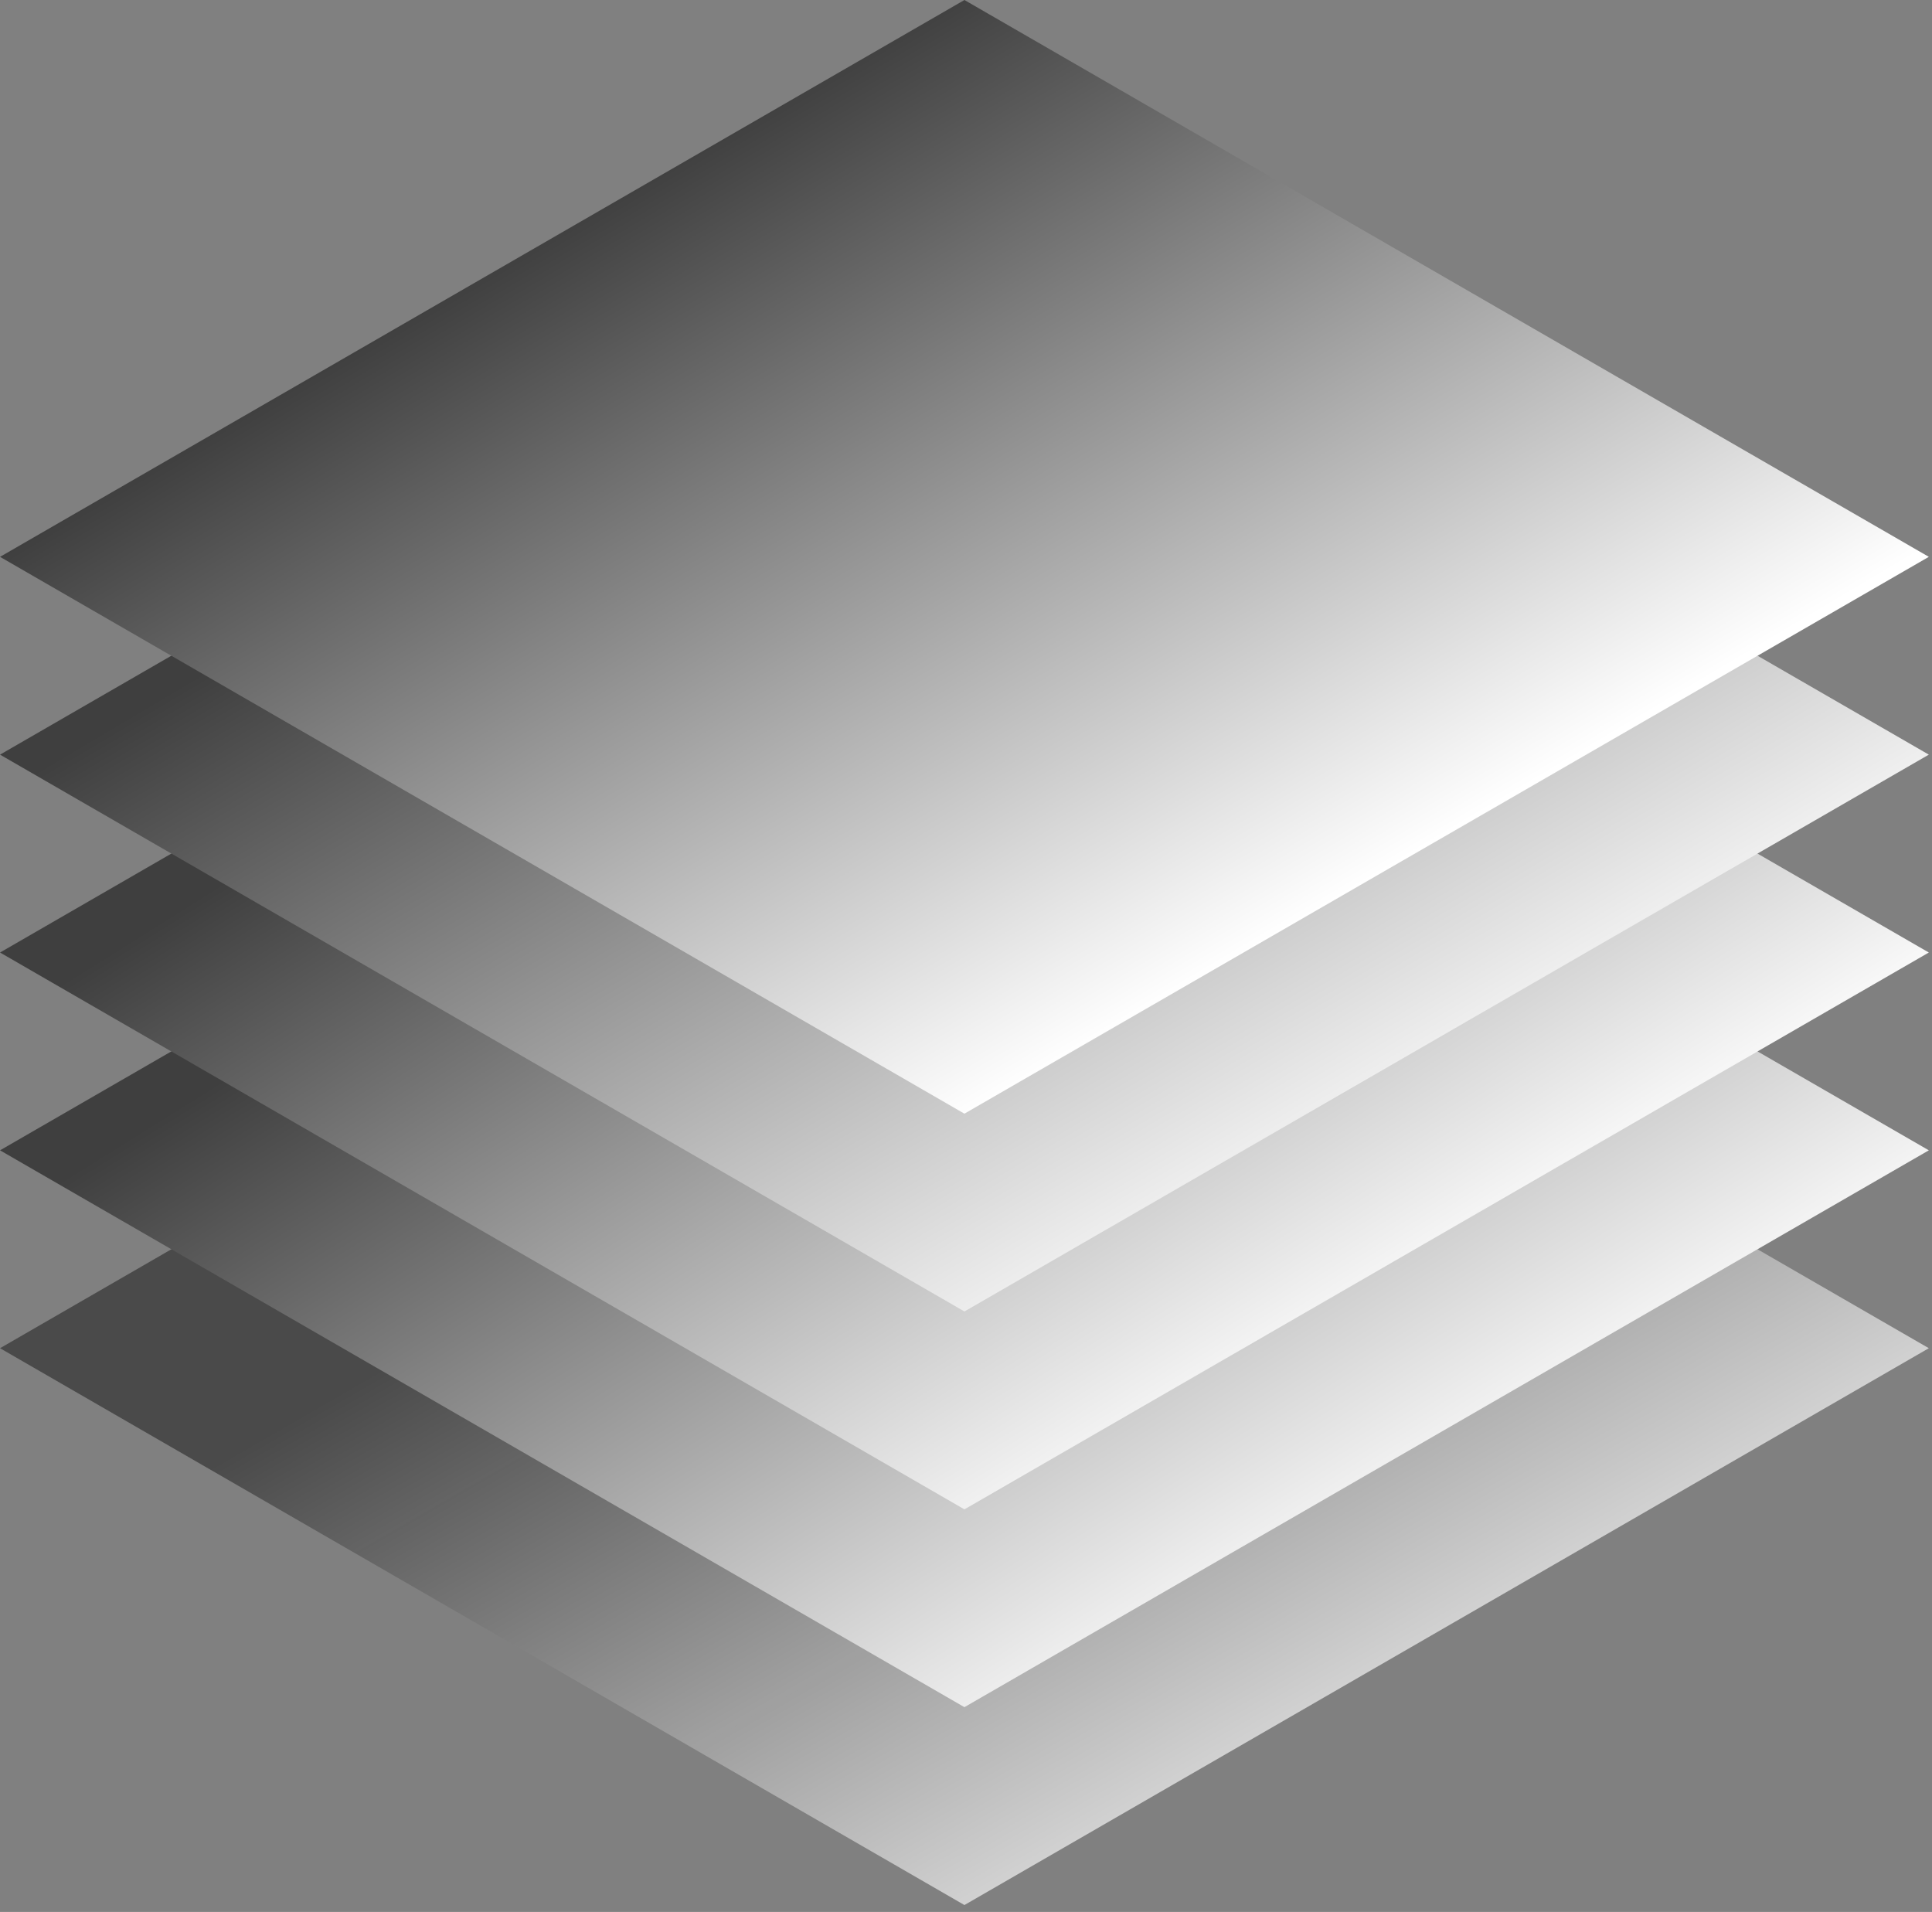
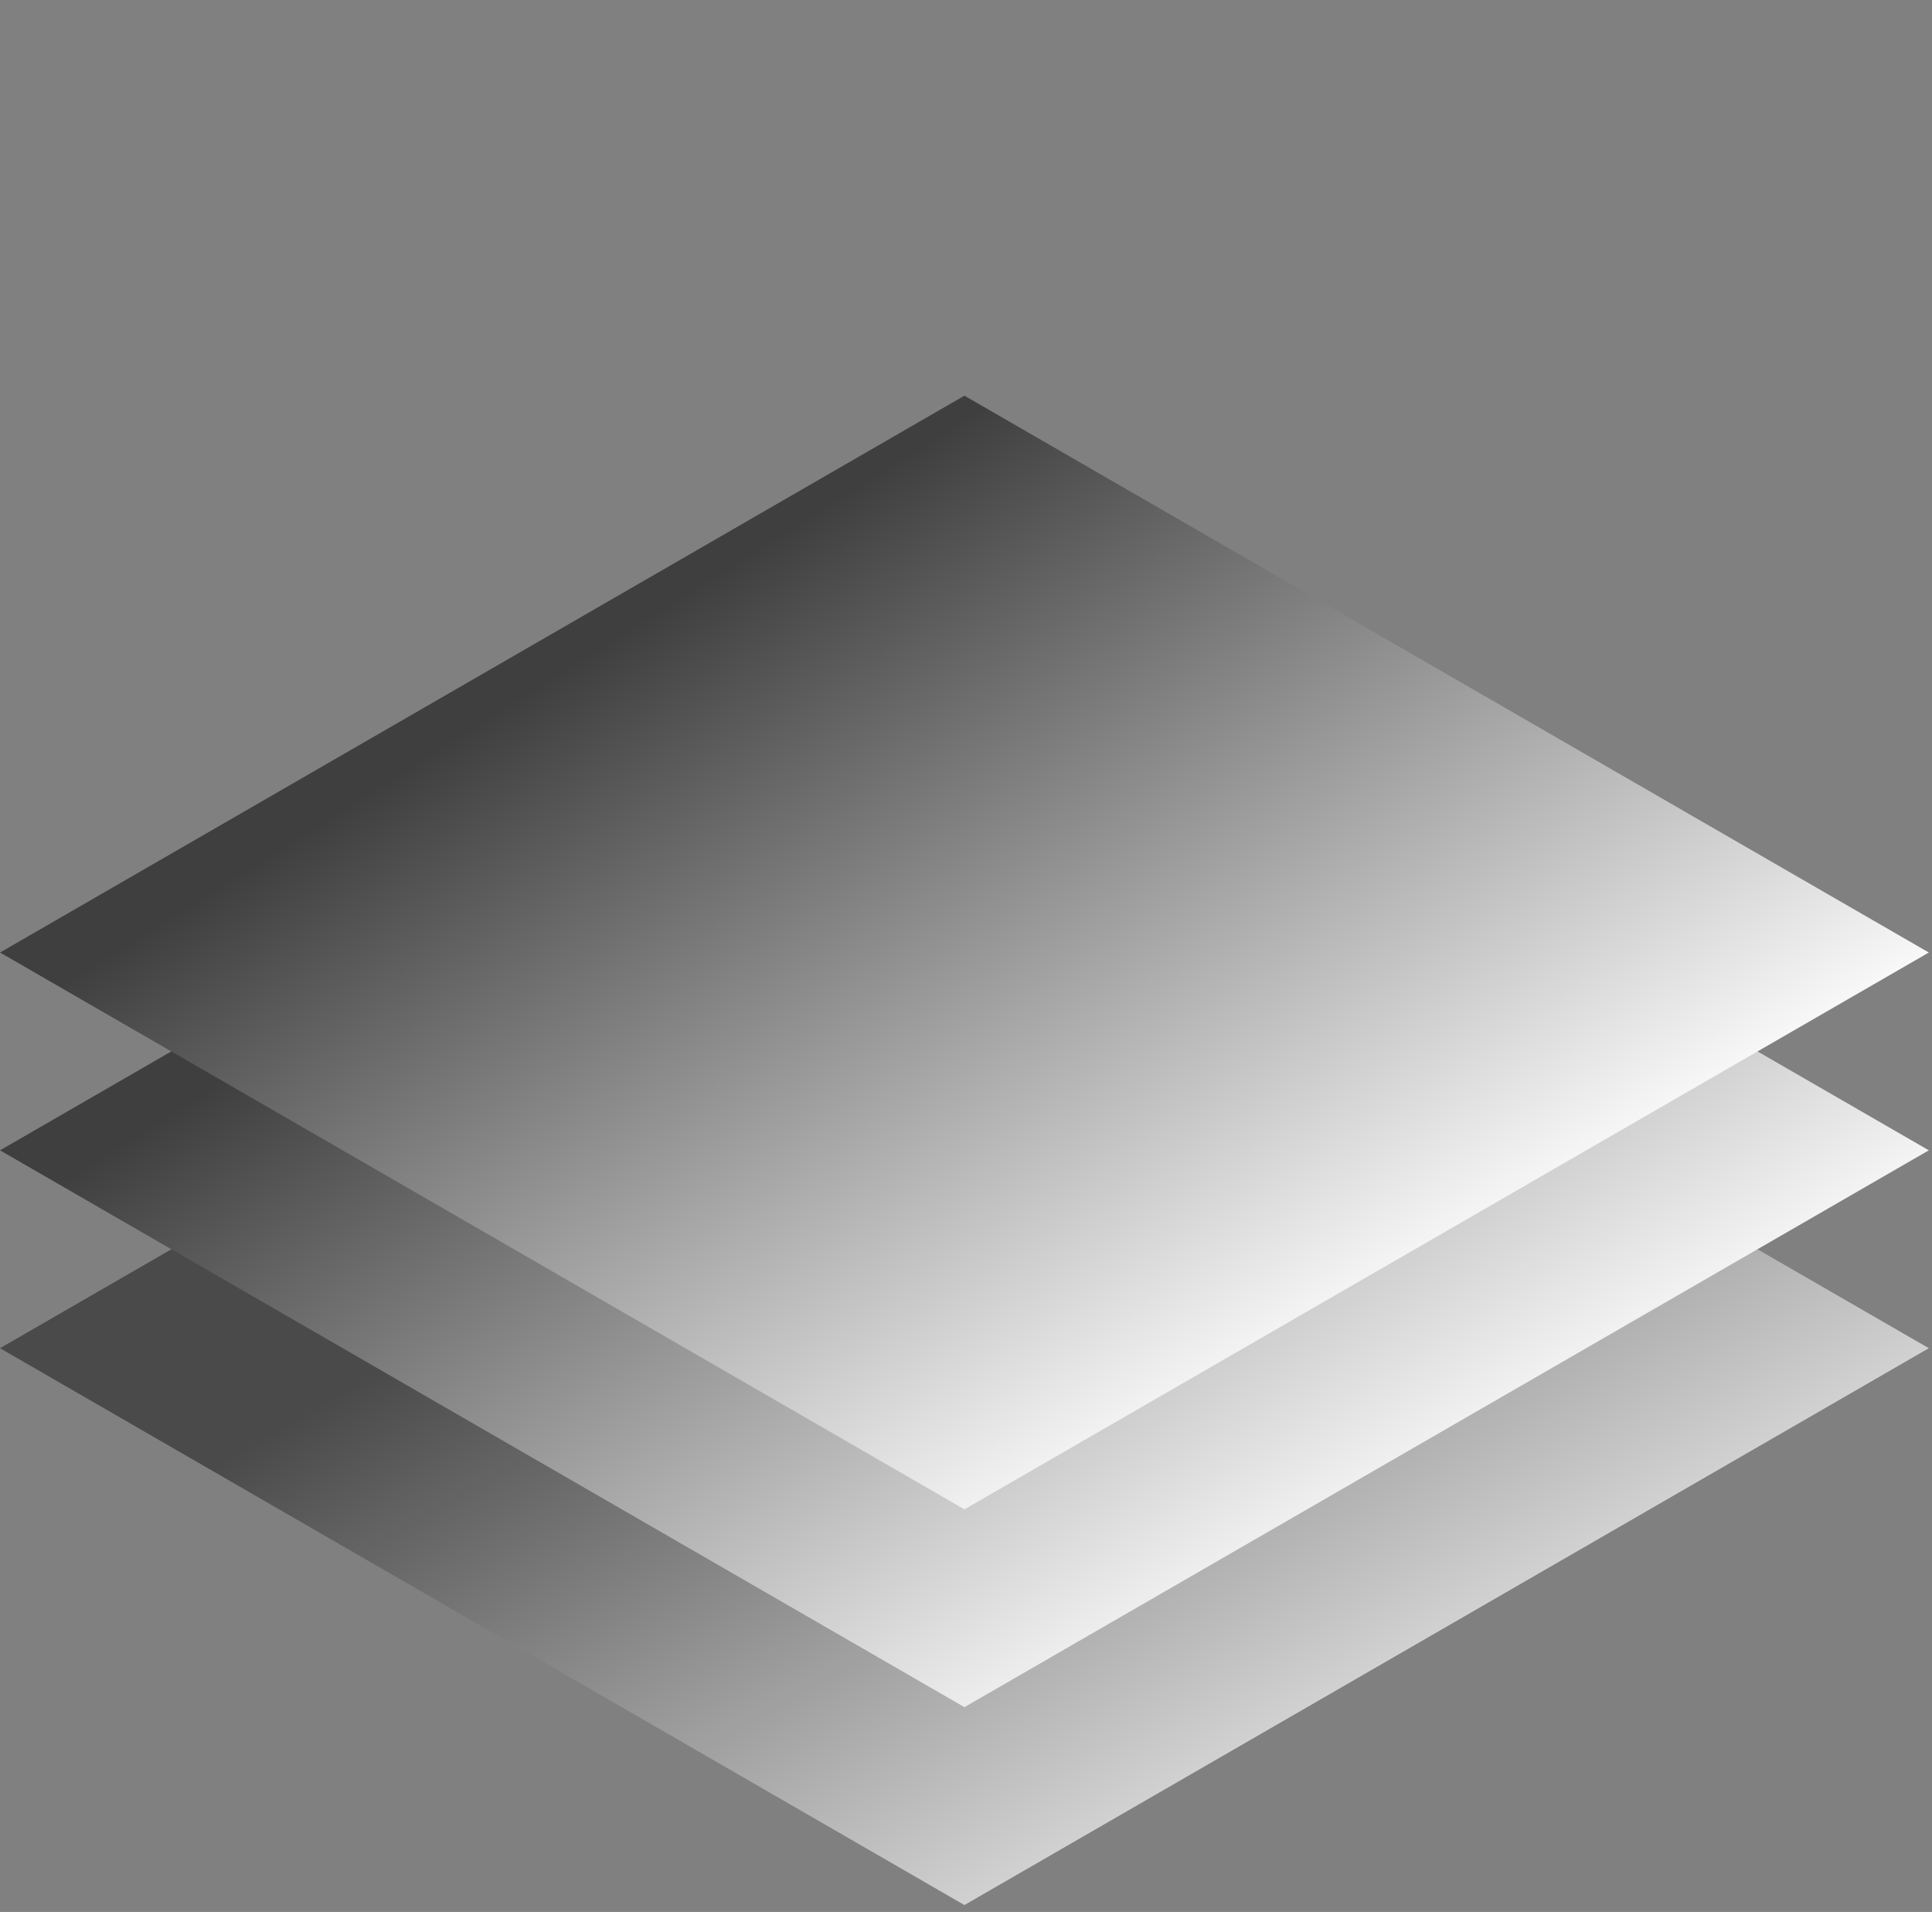
<svg xmlns="http://www.w3.org/2000/svg" width="192" height="190" viewBox="0 0 192 190" fill="none">
  <rect x="0" y="0" width="192" height="190" fill="#808080" stroke="none" />
  <rect width="110.671" height="110.671" transform="matrix(0.866 0.5 -0.866 0.5 95.844 78.641)" fill="url(#paint0_linear_674_775)" />
  <rect width="110.671" height="110.671" transform="matrix(0.866 0.5 -0.866 0.5 95.844 58.977)" fill="url(#paint1_linear_674_775)" />
  <rect width="110.671" height="110.671" transform="matrix(0.866 0.5 -0.866 0.5 95.844 39.32)" fill="url(#paint2_linear_674_775)" />
-   <rect width="110.671" height="110.671" transform="matrix(0.866 0.5 -0.866 0.5 95.844 19.656)" fill="url(#paint3_linear_674_775)" />
-   <rect width="110.671" height="110.671" transform="matrix(0.866 0.5 -0.866 0.5 95.844 0)" fill="url(#paint4_linear_674_775)" />
  <defs>
    <linearGradient id="paint0_linear_674_775" x1="123.695" y1="122.548" x2="24.091" y2="122.548" gradientUnits="userSpaceOnUse">
      <stop stop-color="#F7F7F7" stop-opacity="0.85" />
      <stop offset="1" stop-color="#3F3F3F" stop-opacity="0.83" />
    </linearGradient>
    <linearGradient id="paint1_linear_674_775" x1="122.311" y1="121.164" x2="7.112" y2="125.765" gradientUnits="userSpaceOnUse">
      <stop stop-color="white" />
      <stop offset="1" stop-color="#3F3F3F" />
    </linearGradient>
    <linearGradient id="paint2_linear_674_775" x1="119.545" y1="118.398" x2="7.112" y2="122.994" gradientUnits="userSpaceOnUse">
      <stop stop-color="white" />
      <stop offset="1" stop-color="#3F3F3F" />
    </linearGradient>
    <linearGradient id="paint3_linear_674_775" x1="122.097" y1="124.145" x2="3.925" y2="125.721" gradientUnits="userSpaceOnUse">
      <stop stop-color="white" />
      <stop offset="1" stop-color="#3F3F3F" />
    </linearGradient>
    <linearGradient id="paint4_linear_674_775" x1="111.244" y1="110.097" x2="-0.012" y2="111.672" gradientUnits="userSpaceOnUse">
      <stop stop-color="white" />
      <stop offset="1" stop-color="#3F3F3F" />
    </linearGradient>
  </defs>
</svg>